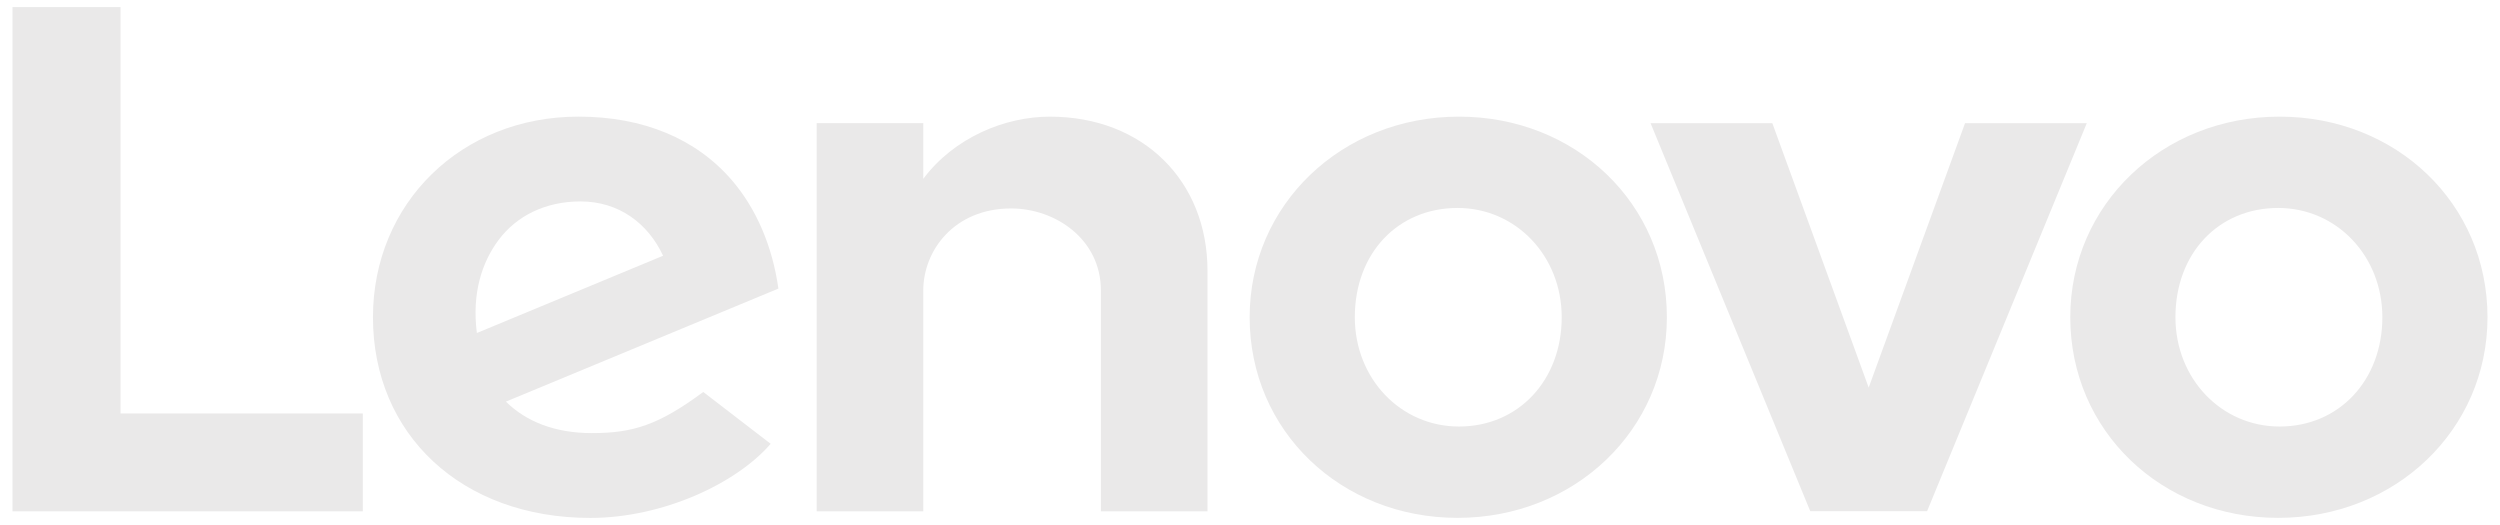
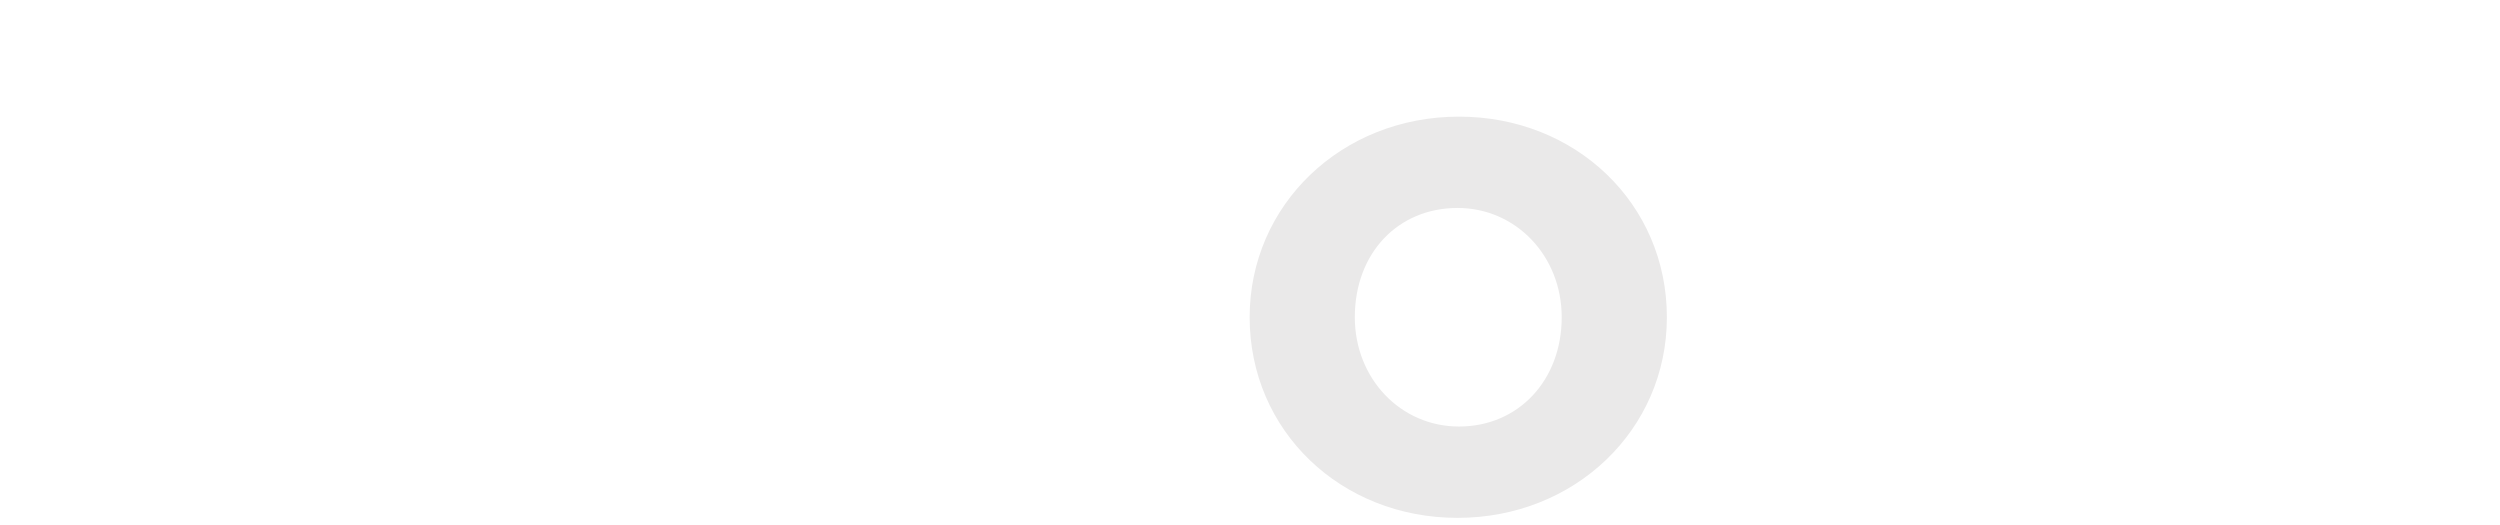
<svg xmlns="http://www.w3.org/2000/svg" width="200" height="42" viewBox="0 0 200 42" fill="none">
-   <path d="M83.987 9.332C80.412 9.332 76.345 10.989 73.861 14.307L73.863 14.301L73.861 14.303L73.863 9.853H65.335V40.906H73.861V23.237C73.861 20.056 76.327 16.676 80.892 16.676C84.421 16.676 88.072 19.13 88.072 23.237V40.906H96.599V21.657C96.599 14.514 91.489 9.332 83.987 9.332Z" fill="#EAE9E9" />
-   <path d="M157.204 9.854L149.495 31.007L141.786 9.854H132.045L144.822 40.898H154.166L166.943 9.854H157.204Z" fill="#EAE9E9" />
-   <path d="M39.879 19.209C41.331 17.259 43.644 16.114 46.438 16.114C49.51 16.114 51.842 17.869 53.047 20.459L38.149 26.64C37.742 23.468 38.554 20.987 39.879 19.209ZM56.261 31.358C52.672 34.014 50.621 34.648 47.349 34.648C44.404 34.648 42.097 33.734 40.472 32.13L62.272 23.087C61.796 19.716 60.517 16.706 58.549 14.416C55.684 11.09 51.445 9.33 46.283 9.33C36.907 9.33 29.837 16.247 29.837 25.383C29.837 34.756 36.924 41.434 47.223 41.434C52.993 41.434 58.893 38.699 61.653 35.504L56.261 31.358Z" fill="#EAE9E9" />
-   <path d="M29.024 33.077H9.643V0.566H1V40.906H29.024V33.077Z" fill="#EAE9E9" />
-   <path d="M182.255 16.637C177.493 16.637 174.035 20.246 174.035 25.38C174.035 30.282 177.698 34.122 182.369 34.122C187.133 34.122 190.589 30.414 190.589 25.38C190.589 20.478 186.928 16.637 182.255 16.637ZM182.255 41.429C172.929 41.429 165.622 34.482 165.622 25.38C165.622 16.38 172.979 9.331 182.369 9.331C191.695 9.331 199 16.278 199 25.38C199 34.378 191.644 41.429 182.255 41.429Z" fill="#EAE9E9" />
  <path d="M116.603 16.637C111.841 16.637 108.385 20.246 108.385 25.38C108.385 30.282 112.046 34.122 116.719 34.122C121.481 34.122 124.937 30.414 124.937 25.38C124.937 20.478 121.276 16.637 116.603 16.637ZM116.603 41.429C107.277 41.429 99.972 34.482 99.972 25.38C99.972 16.38 107.328 9.331 116.719 9.331C126.043 9.331 133.35 16.278 133.35 25.38C133.35 34.378 125.993 41.429 116.603 41.429Z" fill="#EAE9E9" />
</svg>